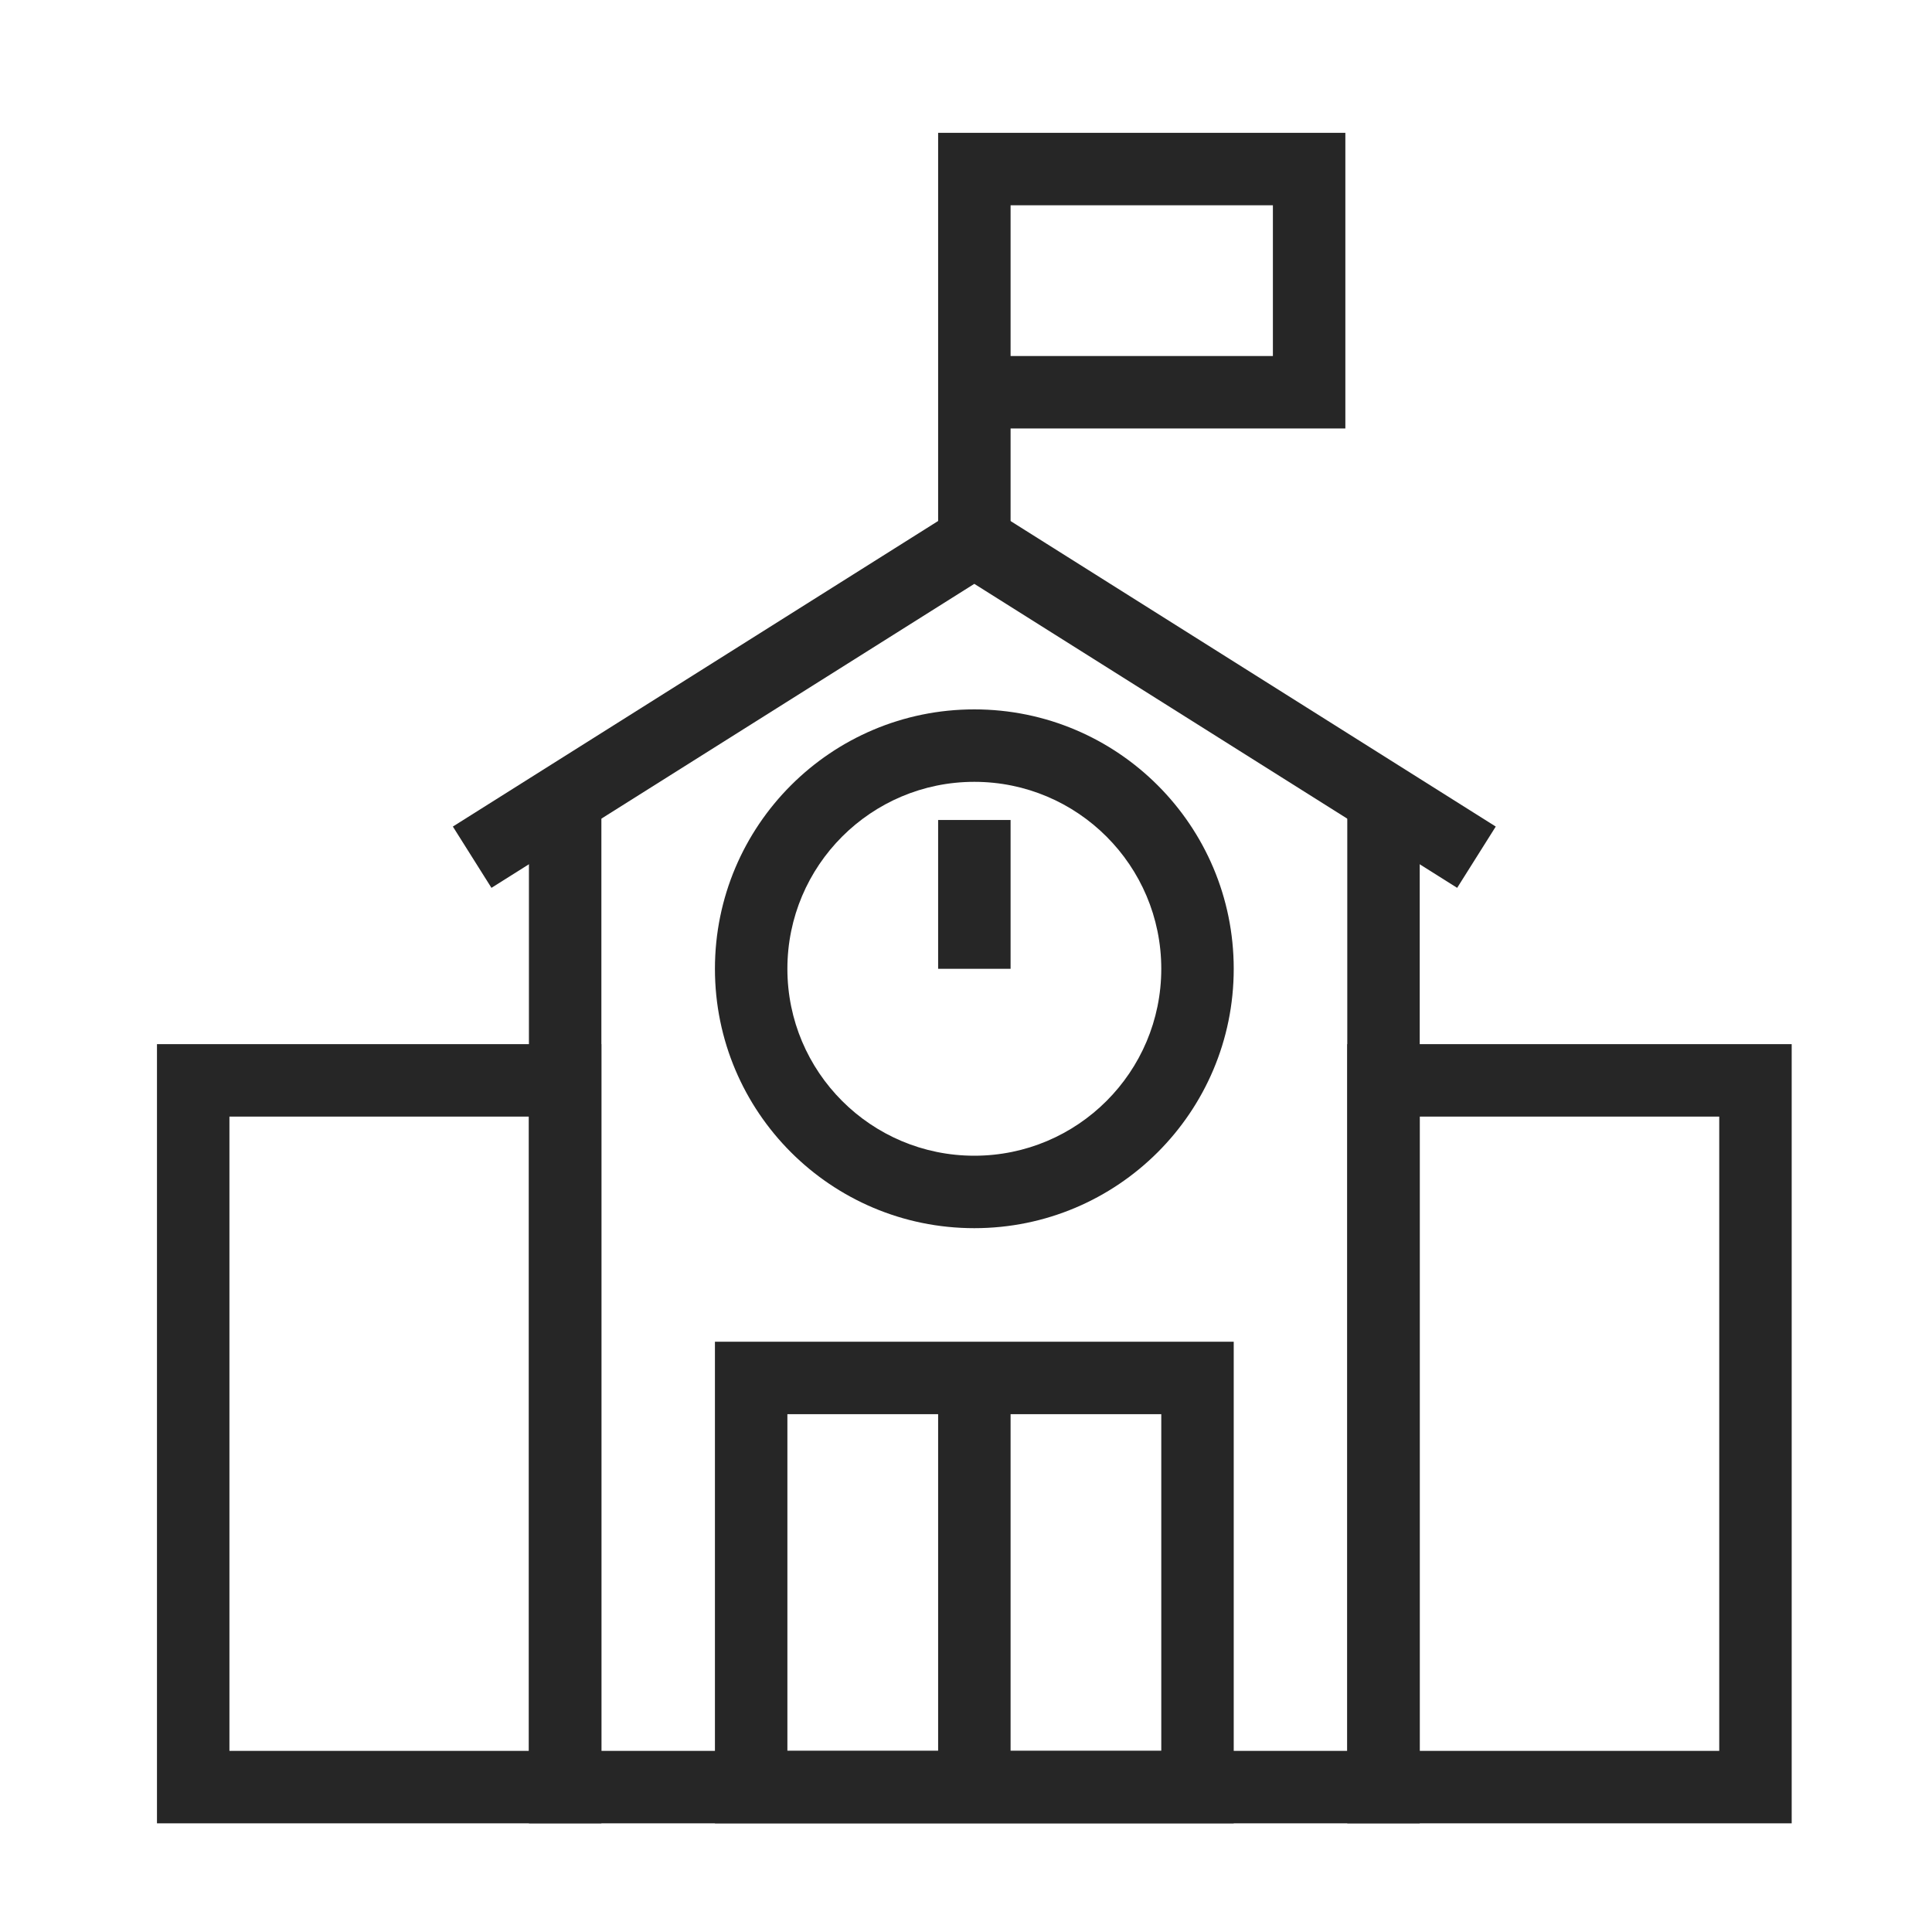
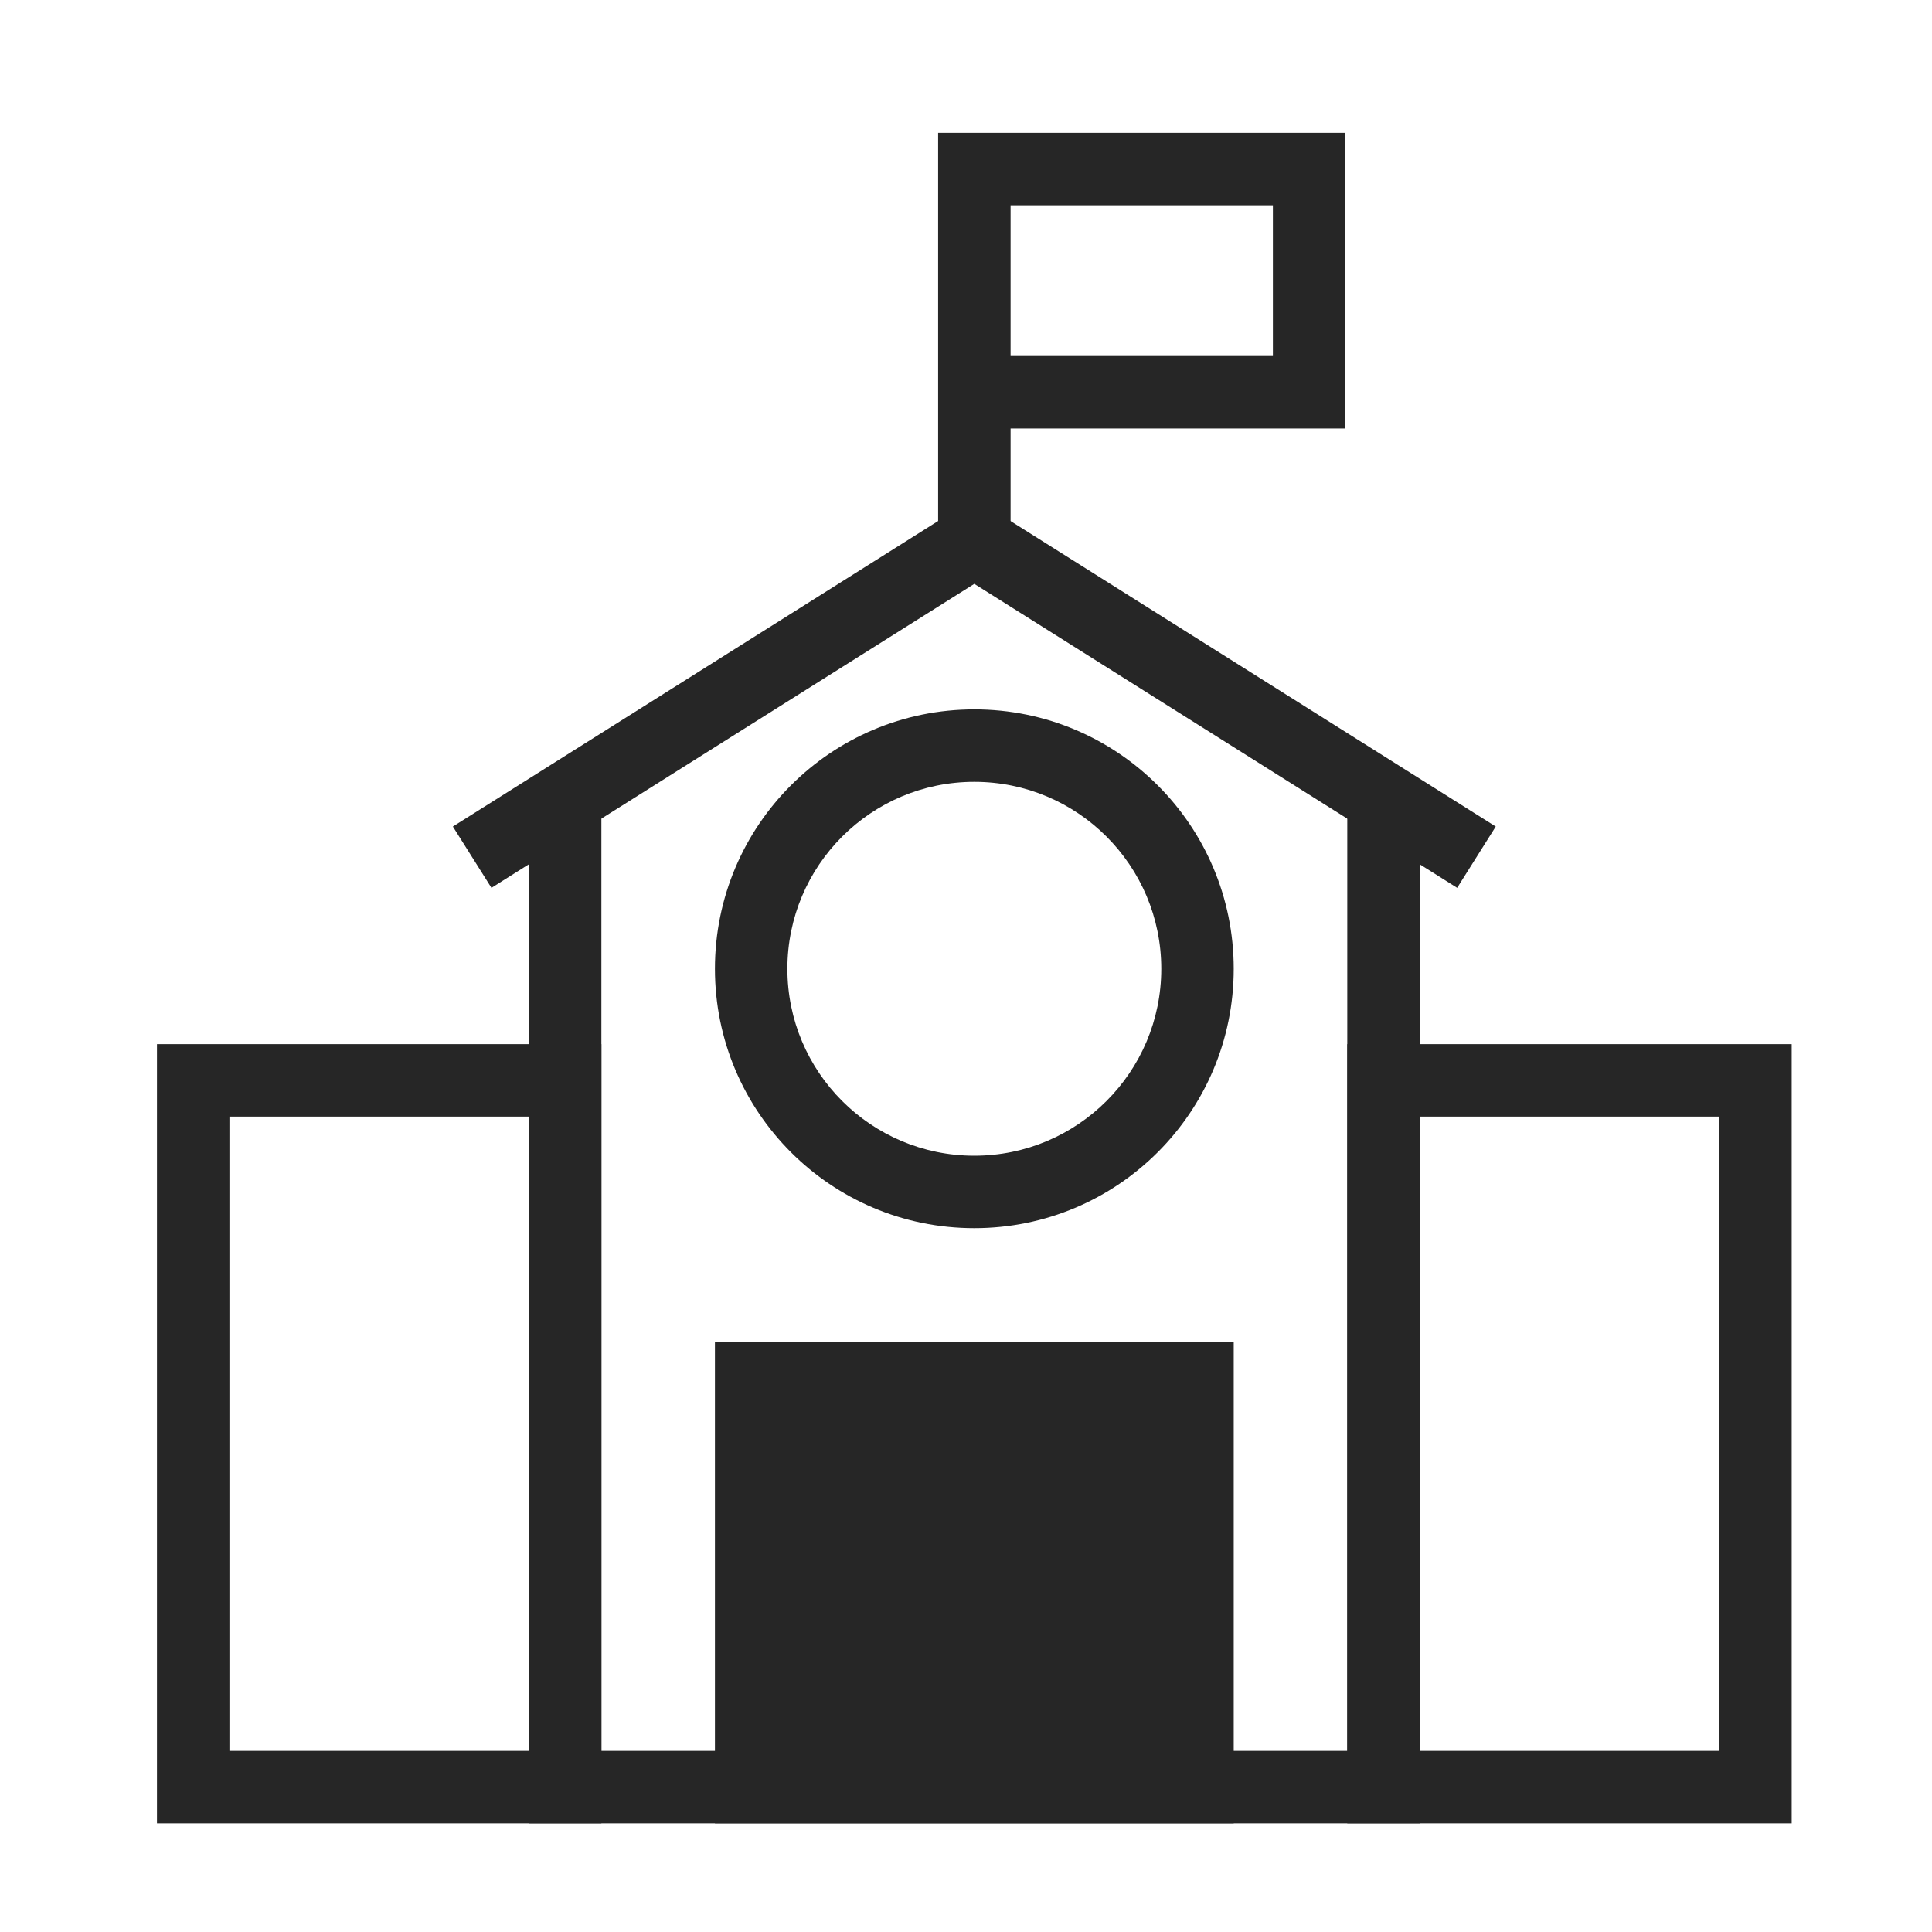
<svg xmlns="http://www.w3.org/2000/svg" width="40" height="40" viewBox="0 0 40 40" fill="none">
  <path fill-rule="evenodd" clip-rule="evenodd" d="M3.25 21.618H12.451V37.75H3.25V21.618ZM4.75 23.118V36.25H10.951V23.118H4.75Z" fill="#262626" />
  <path fill-rule="evenodd" clip-rule="evenodd" d="M12.451 36.25V16.207H10.951V37.75H29.394V16.207H27.894V36.25H12.451Z" fill="#262626" />
  <path fill-rule="evenodd" clip-rule="evenodd" d="M27.894 21.618H37.095V37.75H27.894V21.618ZM29.394 23.118V36.25H35.595V23.118H29.394Z" fill="#262626" />
-   <path fill-rule="evenodd" clip-rule="evenodd" d="M14.802 27.779H25.543V37.75H14.802V27.779ZM16.302 29.279V36.25H24.043V29.279H16.302Z" fill="#262626" />
+   <path fill-rule="evenodd" clip-rule="evenodd" d="M14.802 27.779H25.543V37.75H14.802V27.779ZM16.302 29.279V36.25V29.279H16.302Z" fill="#262626" />
  <path fill-rule="evenodd" clip-rule="evenodd" d="M20.172 10.315L30.968 17.113L30.169 18.382L20.172 12.088L10.175 18.382L9.376 17.113L20.172 10.315Z" fill="#262626" />
  <path fill-rule="evenodd" clip-rule="evenodd" d="M20.172 16.187C18.035 16.187 16.302 17.92 16.302 20.058C16.302 22.195 18.035 23.928 20.172 23.928C22.31 23.928 24.043 22.195 24.043 20.058C24.043 17.92 22.31 16.187 20.172 16.187ZM14.802 20.058C14.802 17.092 17.206 14.687 20.172 14.687C23.139 14.687 25.543 17.092 25.543 20.058C25.543 23.024 23.139 25.428 20.172 25.428C17.206 25.428 14.802 23.024 14.802 20.058Z" fill="#262626" />
  <path fill-rule="evenodd" clip-rule="evenodd" d="M19.423 2.75H27.854V8.871H20.923V11.201H19.423V2.75ZM20.923 7.371H26.354V4.25H20.923V7.371Z" fill="#262626" />
-   <path fill-rule="evenodd" clip-rule="evenodd" d="M19.423 20.058V16.977H20.923V20.058H19.423Z" fill="#262626" />
-   <path fill-rule="evenodd" clip-rule="evenodd" d="M19.423 37V28.529H20.923V37H19.423Z" fill="#262626" />
</svg>